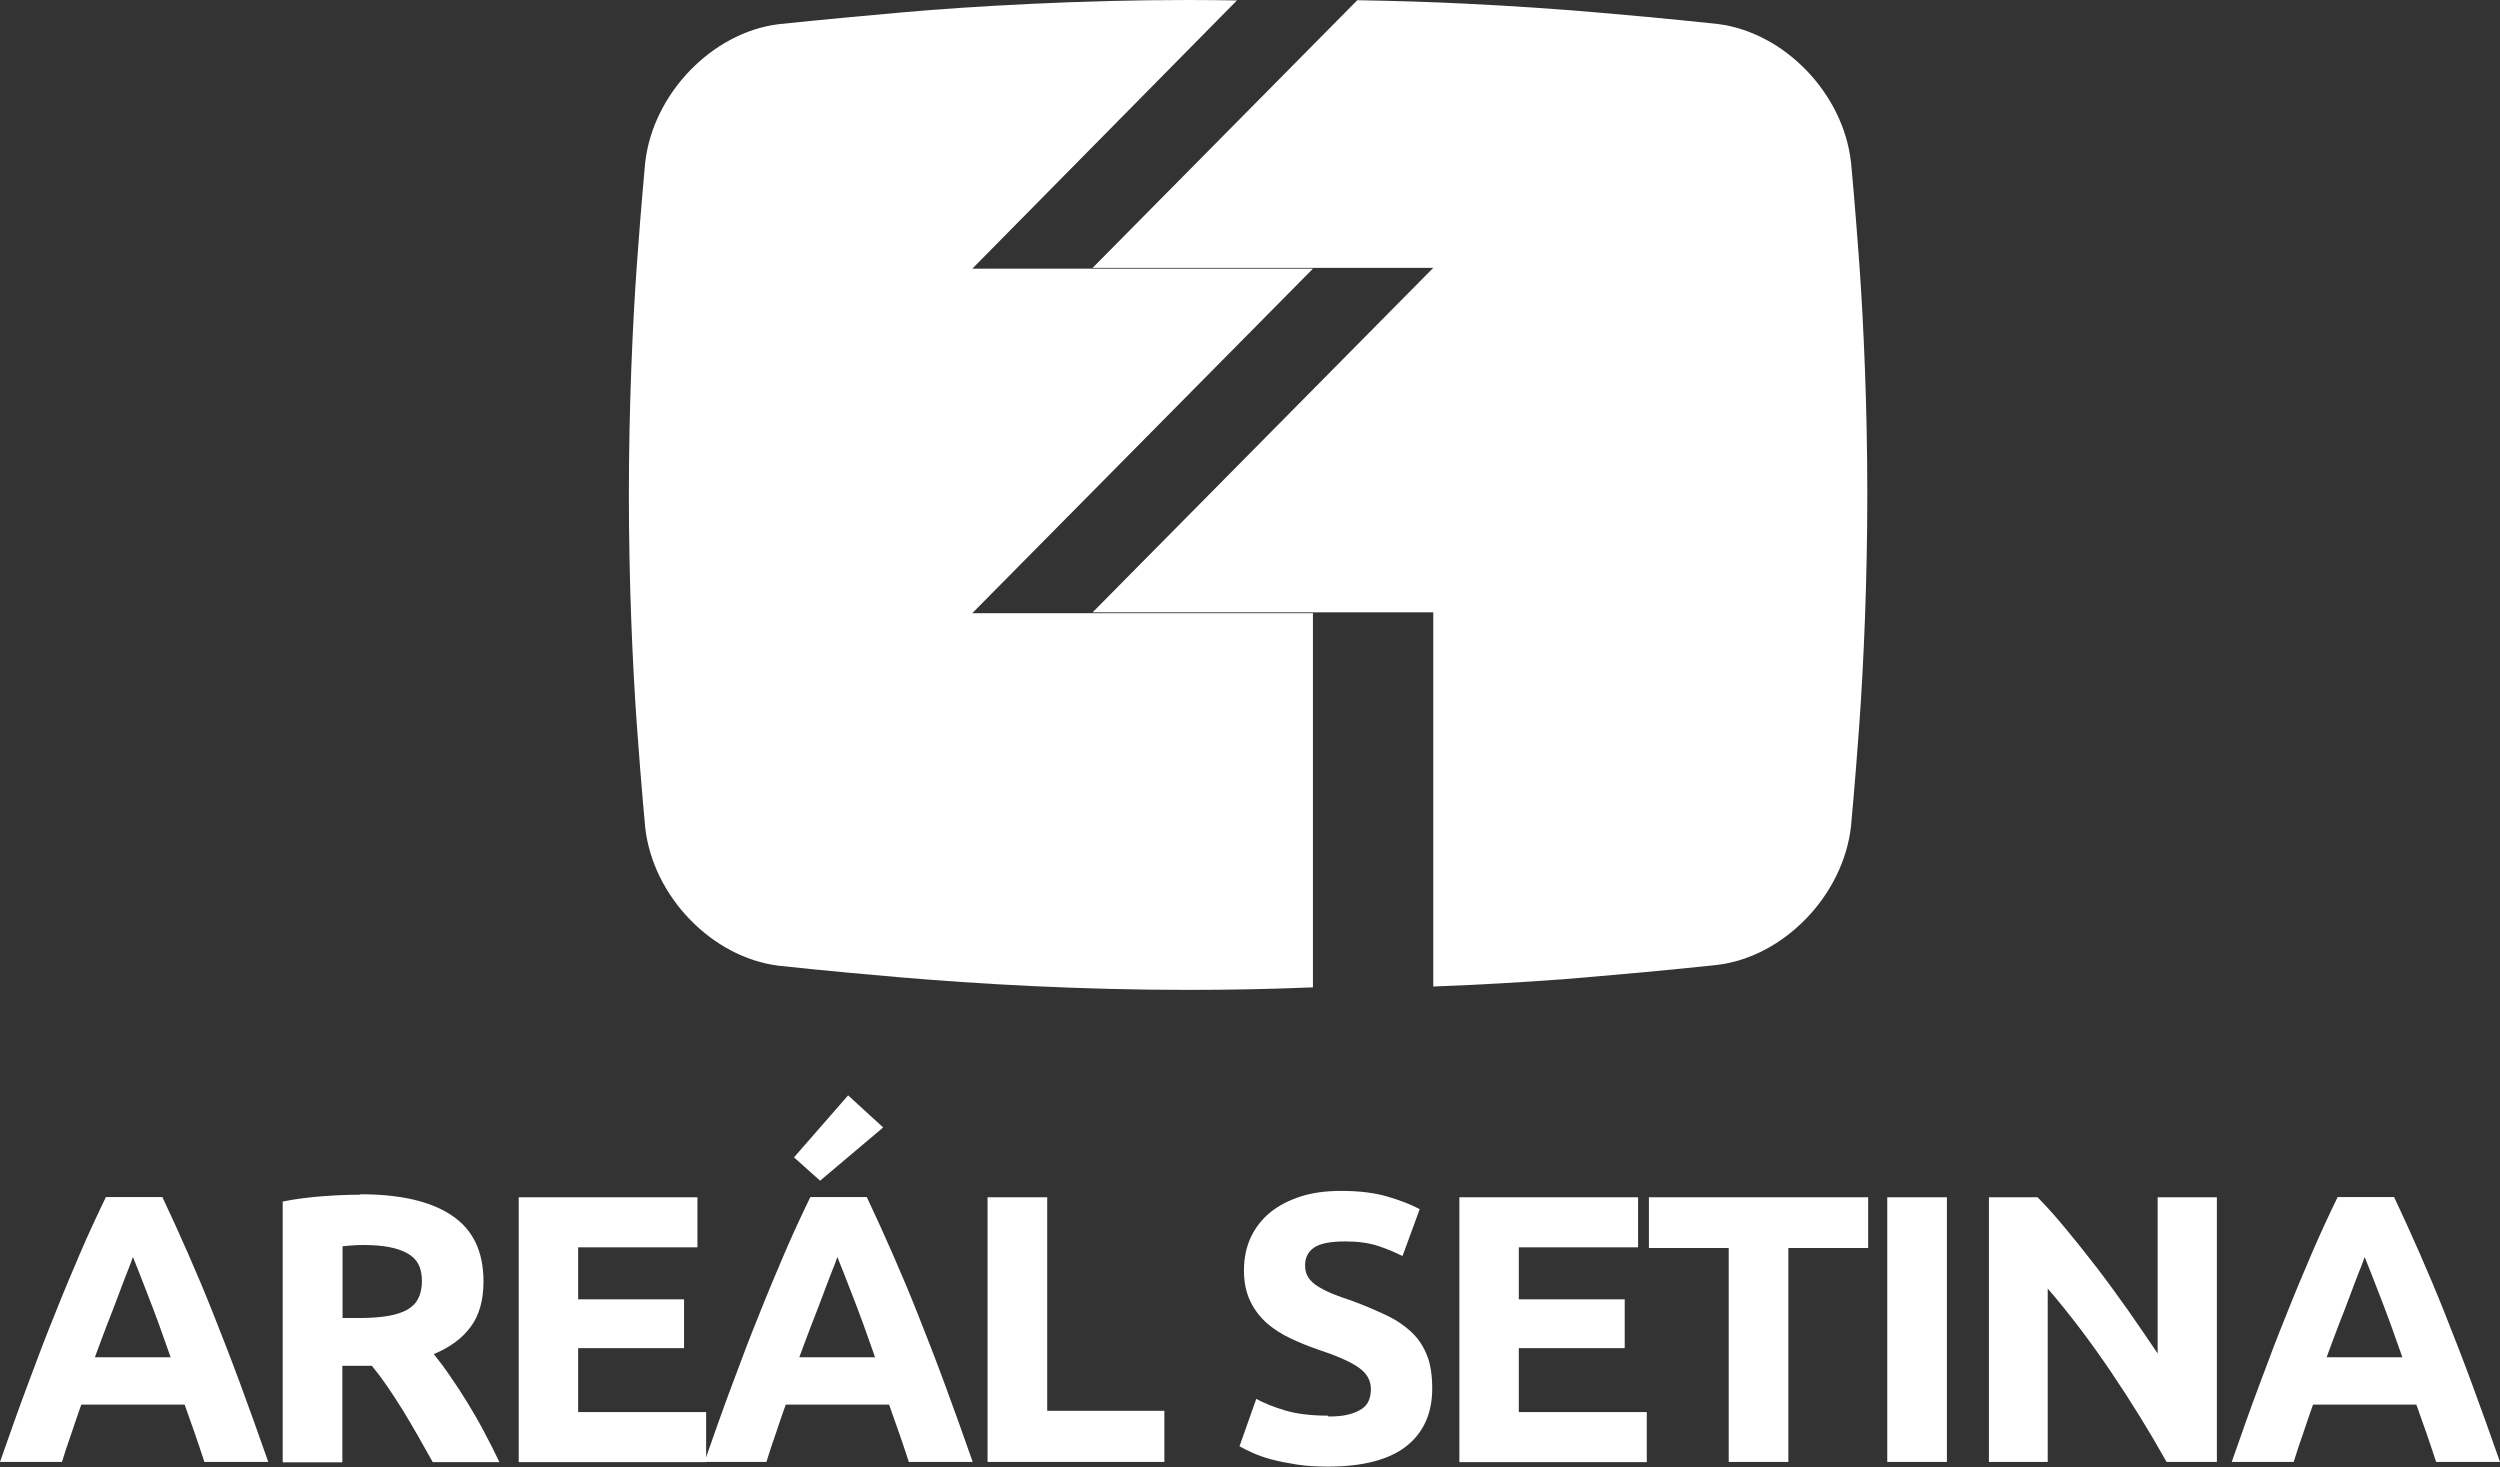
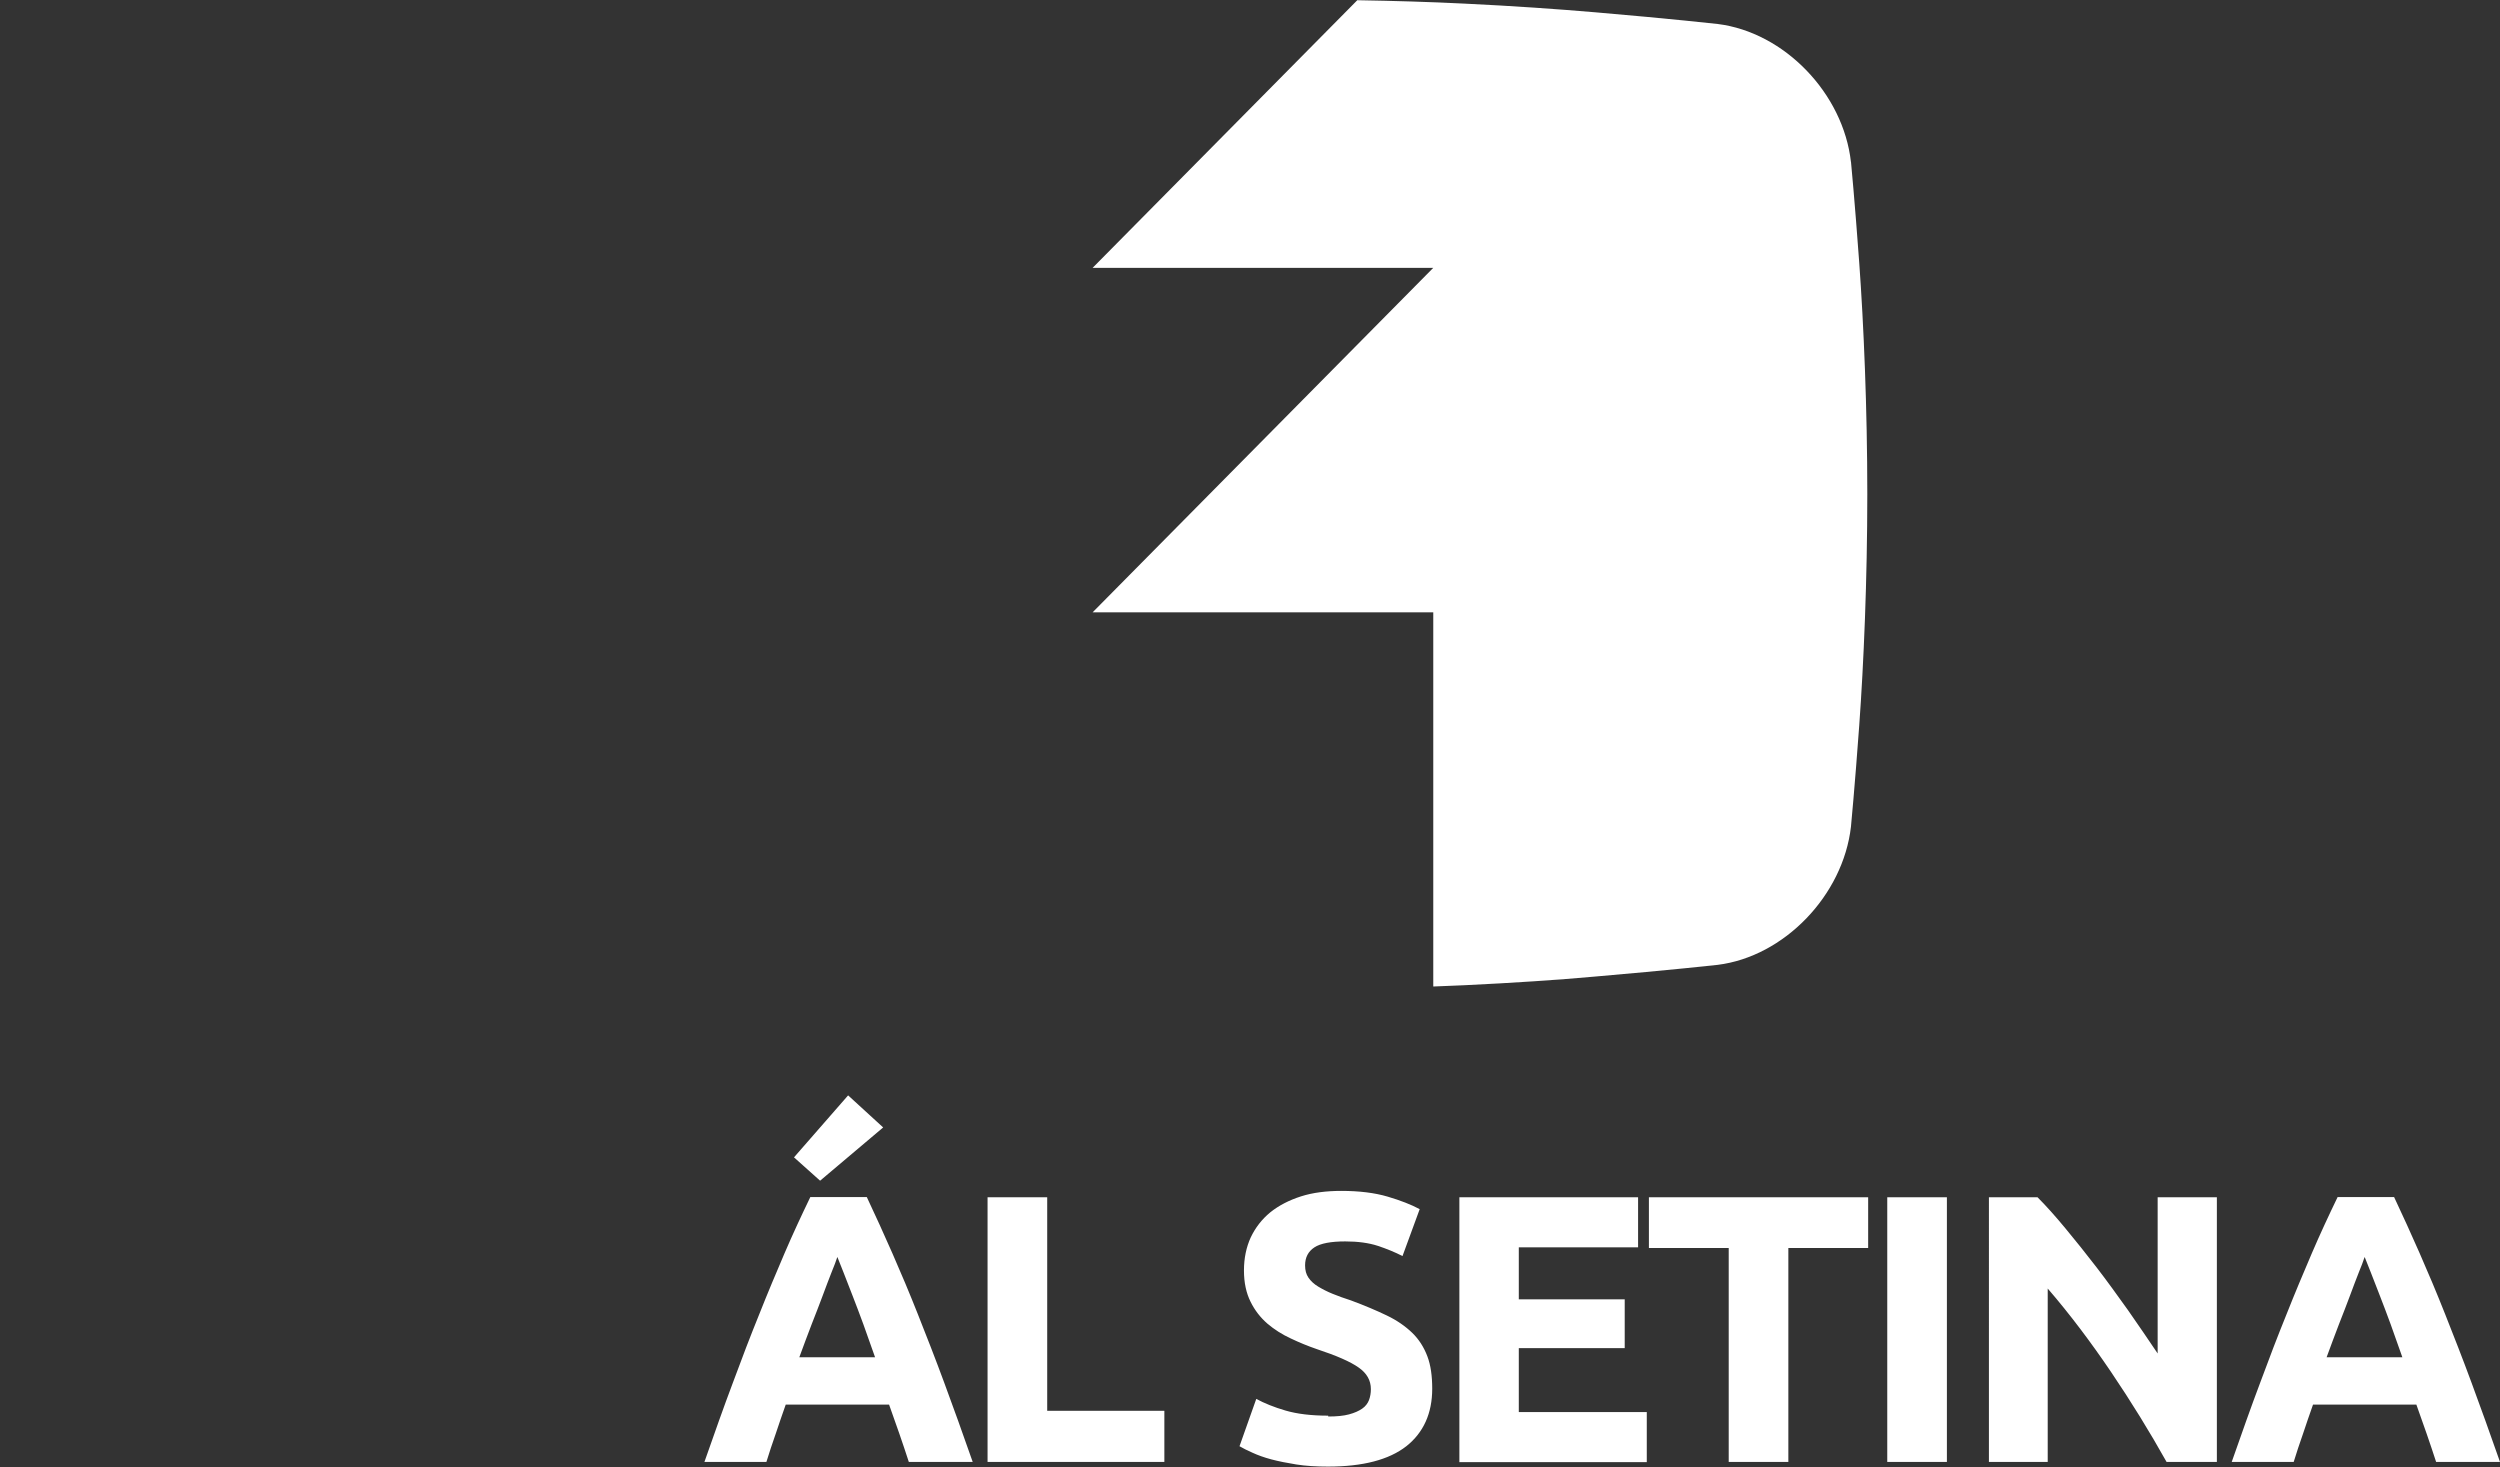
<svg xmlns="http://www.w3.org/2000/svg" id="Vrstva_2" data-name="Vrstva 2" viewBox="0 0 117.79 69.14">
  <rect x="0" y="0" width="117.79" height="69.14" fill="#333333" stroke="none" />
  <defs>
    <style>.cls-1{fill:#fff}</style>
  </defs>
  <g id="areal_setina" data-name="areal setina">
-     <path d="M9.63 68.88c-.14-.43-.29-.88-.45-1.34-.16-.46-.32-.91-.48-1.36H3.83c-.16.46-.32.91-.47 1.37-.16.46-.31.9-.44 1.33H0c.47-1.34.91-2.59 1.34-3.73.42-1.14.83-2.21 1.24-3.22.4-1.01.8-1.96 1.19-2.87.39-.91.8-1.79 1.22-2.66h2.66c.41.87.81 1.75 1.21 2.66.4.91.8 1.86 1.2 2.87.4 1.01.82 2.08 1.24 3.22.42 1.14.87 2.38 1.34 3.73H9.63Zm-3.37-9.65c-.06.18-.15.43-.28.74-.12.31-.26.67-.41 1.08-.15.41-.33.86-.52 1.35-.19.49-.38 1.01-.58 1.55h3.57c-.19-.54-.38-1.06-.55-1.55-.18-.49-.35-.94-.51-1.35l-.42-1.08c-.12-.31-.22-.55-.29-.73ZM16.99 56.27c1.87 0 3.31.33 4.3 1 1 .67 1.49 1.7 1.49 3.11 0 .88-.2 1.59-.6 2.13-.4.55-.98.97-1.74 1.29.25.31.52.67.79 1.07.28.4.55.82.82 1.26.27.44.53.89.78 1.37.25.47.49.94.7 1.39h-3.14c-.23-.41-.46-.82-.7-1.24-.24-.42-.48-.83-.72-1.22-.25-.4-.49-.77-.73-1.12-.24-.35-.48-.67-.72-.96h-1.39v4.55h-2.81V56.61c.61-.12 1.24-.2 1.9-.25.65-.05 1.24-.07 1.76-.07Zm.16 2.39c-.2 0-.39 0-.55.02-.16.01-.31.02-.46.04v3.38h.79c1.06 0 1.81-.13 2.27-.4.46-.26.68-.71.68-1.35s-.23-1.05-.69-1.3c-.46-.26-1.14-.39-2.04-.39ZM24.44 68.88V56.41h8.42v2.36h-5.62v2.45h4.99v2.3h-4.99v3.01h6.03v2.36h-8.84Z" class="cls-1" />
    <path d="M42.82 68.88c-.14-.43-.29-.88-.45-1.34-.16-.46-.32-.91-.48-1.36h-4.87c-.16.46-.32.91-.47 1.37-.16.46-.31.9-.44 1.33h-2.92c.47-1.34.91-2.59 1.34-3.73.42-1.14.83-2.21 1.24-3.22.4-1.01.8-1.96 1.19-2.87.39-.91.8-1.79 1.22-2.66h2.66c.41.87.81 1.75 1.21 2.66.4.91.8 1.86 1.2 2.87.4 1.01.82 2.08 1.24 3.22.42 1.14.87 2.38 1.34 3.73h-3.01ZM41.6 53.13l-2.96 2.5-1.23-1.1 2.55-2.92 1.65 1.51Zm-2.15 6.1c-.06.18-.15.43-.28.74-.12.31-.26.67-.41 1.08-.15.41-.33.86-.52 1.35-.19.49-.38 1.01-.58 1.55h3.57c-.19-.54-.38-1.06-.55-1.55-.18-.49-.35-.94-.51-1.35l-.42-1.08c-.12-.31-.22-.55-.29-.73ZM54.86 66.47v2.41h-8.33V56.41h2.81v10.06h5.53ZM62.58 66.74c.4 0 .72-.03.98-.1s.46-.16.62-.27c.16-.11.26-.25.32-.4.06-.16.09-.33.09-.52 0-.41-.19-.75-.58-1.02-.38-.27-1.04-.56-1.98-.87-.41-.14-.82-.31-1.22-.5-.41-.19-.77-.42-1.1-.7-.32-.28-.59-.62-.79-1.03-.2-.4-.31-.89-.31-1.47s.11-1.1.32-1.56c.22-.46.52-.85.92-1.18.4-.32.88-.57 1.44-.75s1.2-.26 1.91-.26c.84 0 1.57.09 2.18.27s1.12.38 1.51.59l-.81 2.21c-.35-.18-.74-.34-1.16-.48-.43-.14-.94-.21-1.54-.21-.67 0-1.16.09-1.45.28-.29.19-.44.47-.44.85 0 .23.05.42.16.58.11.16.26.3.46.42s.43.24.68.34.54.21.86.31c.65.24 1.21.48 1.69.71s.88.51 1.2.82c.32.31.55.68.71 1.1.16.42.23.93.23 1.53 0 1.16-.41 2.07-1.22 2.71-.82.64-2.05.96-3.69.96-.55 0-1.05-.03-1.49-.1-.44-.07-.84-.15-1.18-.24s-.64-.2-.88-.31c-.25-.11-.45-.21-.62-.31l.79-2.23c.37.2.83.39 1.38.55.55.16 1.21.24 2.01.24ZM68.76 68.88V56.41h8.42v2.36h-5.62v2.45h4.99v2.3h-4.99v3.01h6.03v2.36h-8.84ZM88.02 56.41v2.39h-3.76v10.08h-2.81V58.8h-3.76v-2.39h10.33ZM88.92 56.41h2.81v12.47h-2.81V56.41ZM102.08 68.88c-.8-1.43-1.67-2.84-2.61-4.23-.94-1.39-1.93-2.71-2.99-3.94v8.17h-2.77V56.41H96c.4.4.83.88 1.31 1.46.48.58.97 1.19 1.47 1.84.5.65.99 1.33 1.49 2.03.49.7.95 1.38 1.39 2.03v-7.36h2.79v12.47h-2.36ZM114.78 68.88c-.14-.43-.29-.88-.45-1.34-.16-.46-.32-.91-.48-1.36h-4.87c-.16.46-.32.91-.47 1.37-.16.46-.31.9-.44 1.33h-2.92c.47-1.34.91-2.59 1.34-3.73.42-1.14.83-2.21 1.24-3.22.4-1.01.8-1.96 1.19-2.87.39-.91.8-1.79 1.22-2.66h2.66c.41.87.81 1.75 1.21 2.66.4.91.8 1.86 1.2 2.87.4 1.01.82 2.08 1.24 3.22.42 1.14.87 2.38 1.34 3.73h-3.01Zm-3.37-9.65c-.06.18-.15.43-.28.74-.12.31-.26.67-.41 1.08-.15.41-.33.86-.52 1.35-.19.49-.38 1.01-.58 1.55h3.57c-.19-.54-.38-1.06-.55-1.55-.18-.49-.35-.94-.51-1.35l-.42-1.08c-.12-.31-.22-.55-.29-.73ZM87.21 7.64c-.36-3.24-3.14-6.12-6.28-6.51 0 0-2.24-.25-5.76-.55-1.76-.15-3.87-.3-6.18-.41-1.6-.08-3.3-.13-5.04-.16L51.48 12.62h16.05L51.48 28.85h16.05v17.63l1.46-.06c2.31-.11 4.42-.25 6.18-.41 3.51-.3 5.76-.55 5.76-.55 3.13-.39 5.91-3.27 6.28-6.51 0 0 .18-1.87.39-4.77.21-2.9.38-6.86.38-10.9s-.17-8-.38-10.9c-.21-2.9-.39-4.77-.39-4.77Z" class="cls-1" />
-     <path d="M55.97 0c-2.53 0-5.04.07-7.35.18-2.31.11-4.42.25-6.18.41-3.51.31-5.76.55-5.76.55-3.13.39-5.91 3.27-6.28 6.51 0 0-.18 1.87-.39 4.77-.21 2.9-.38 6.86-.38 10.9s.17 8 .38 10.9c.21 2.9.39 4.77.39 4.77.36 3.24 3.14 6.12 6.28 6.51 0 0 2.24.25 5.76.55 1.76.15 3.87.3 6.18.41 2.31.11 4.82.18 7.35.18 2.01 0 4-.04 5.89-.12V28.89H45.81l16.05-16.23H45.81L58.28.02C57.51.01 56.74 0 55.97 0Z" class="cls-1" />
  </g>
</svg>